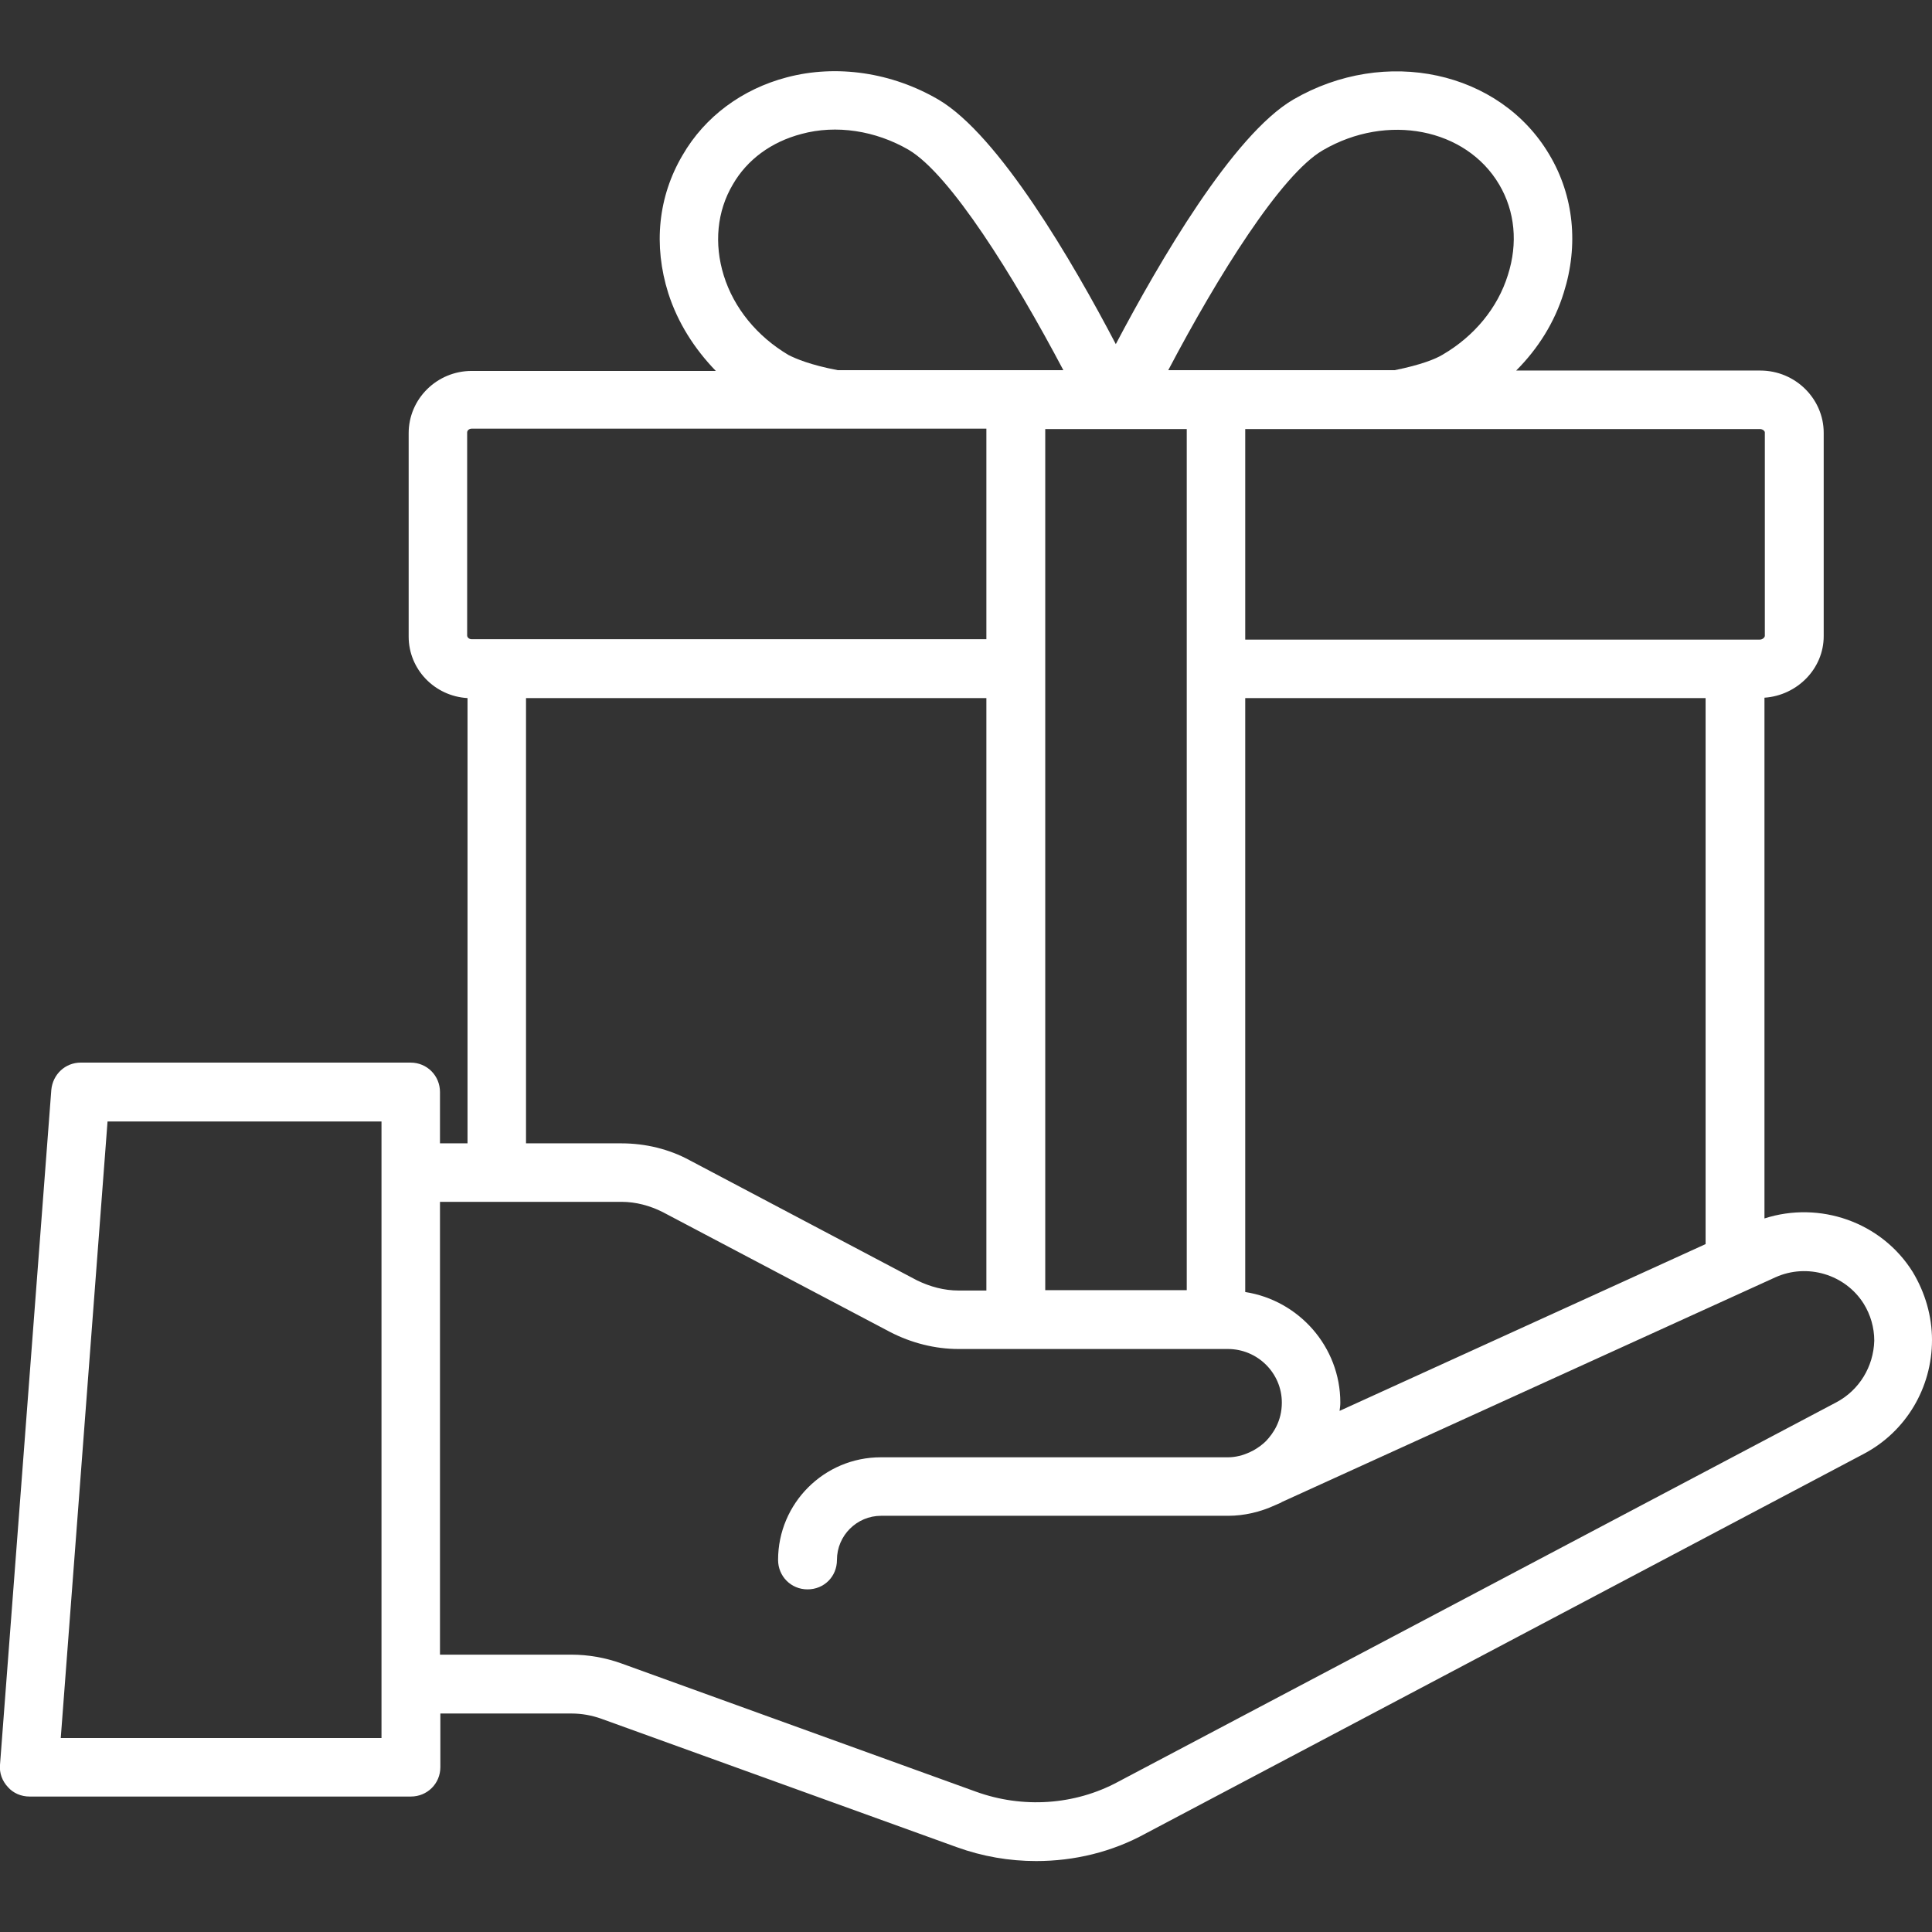
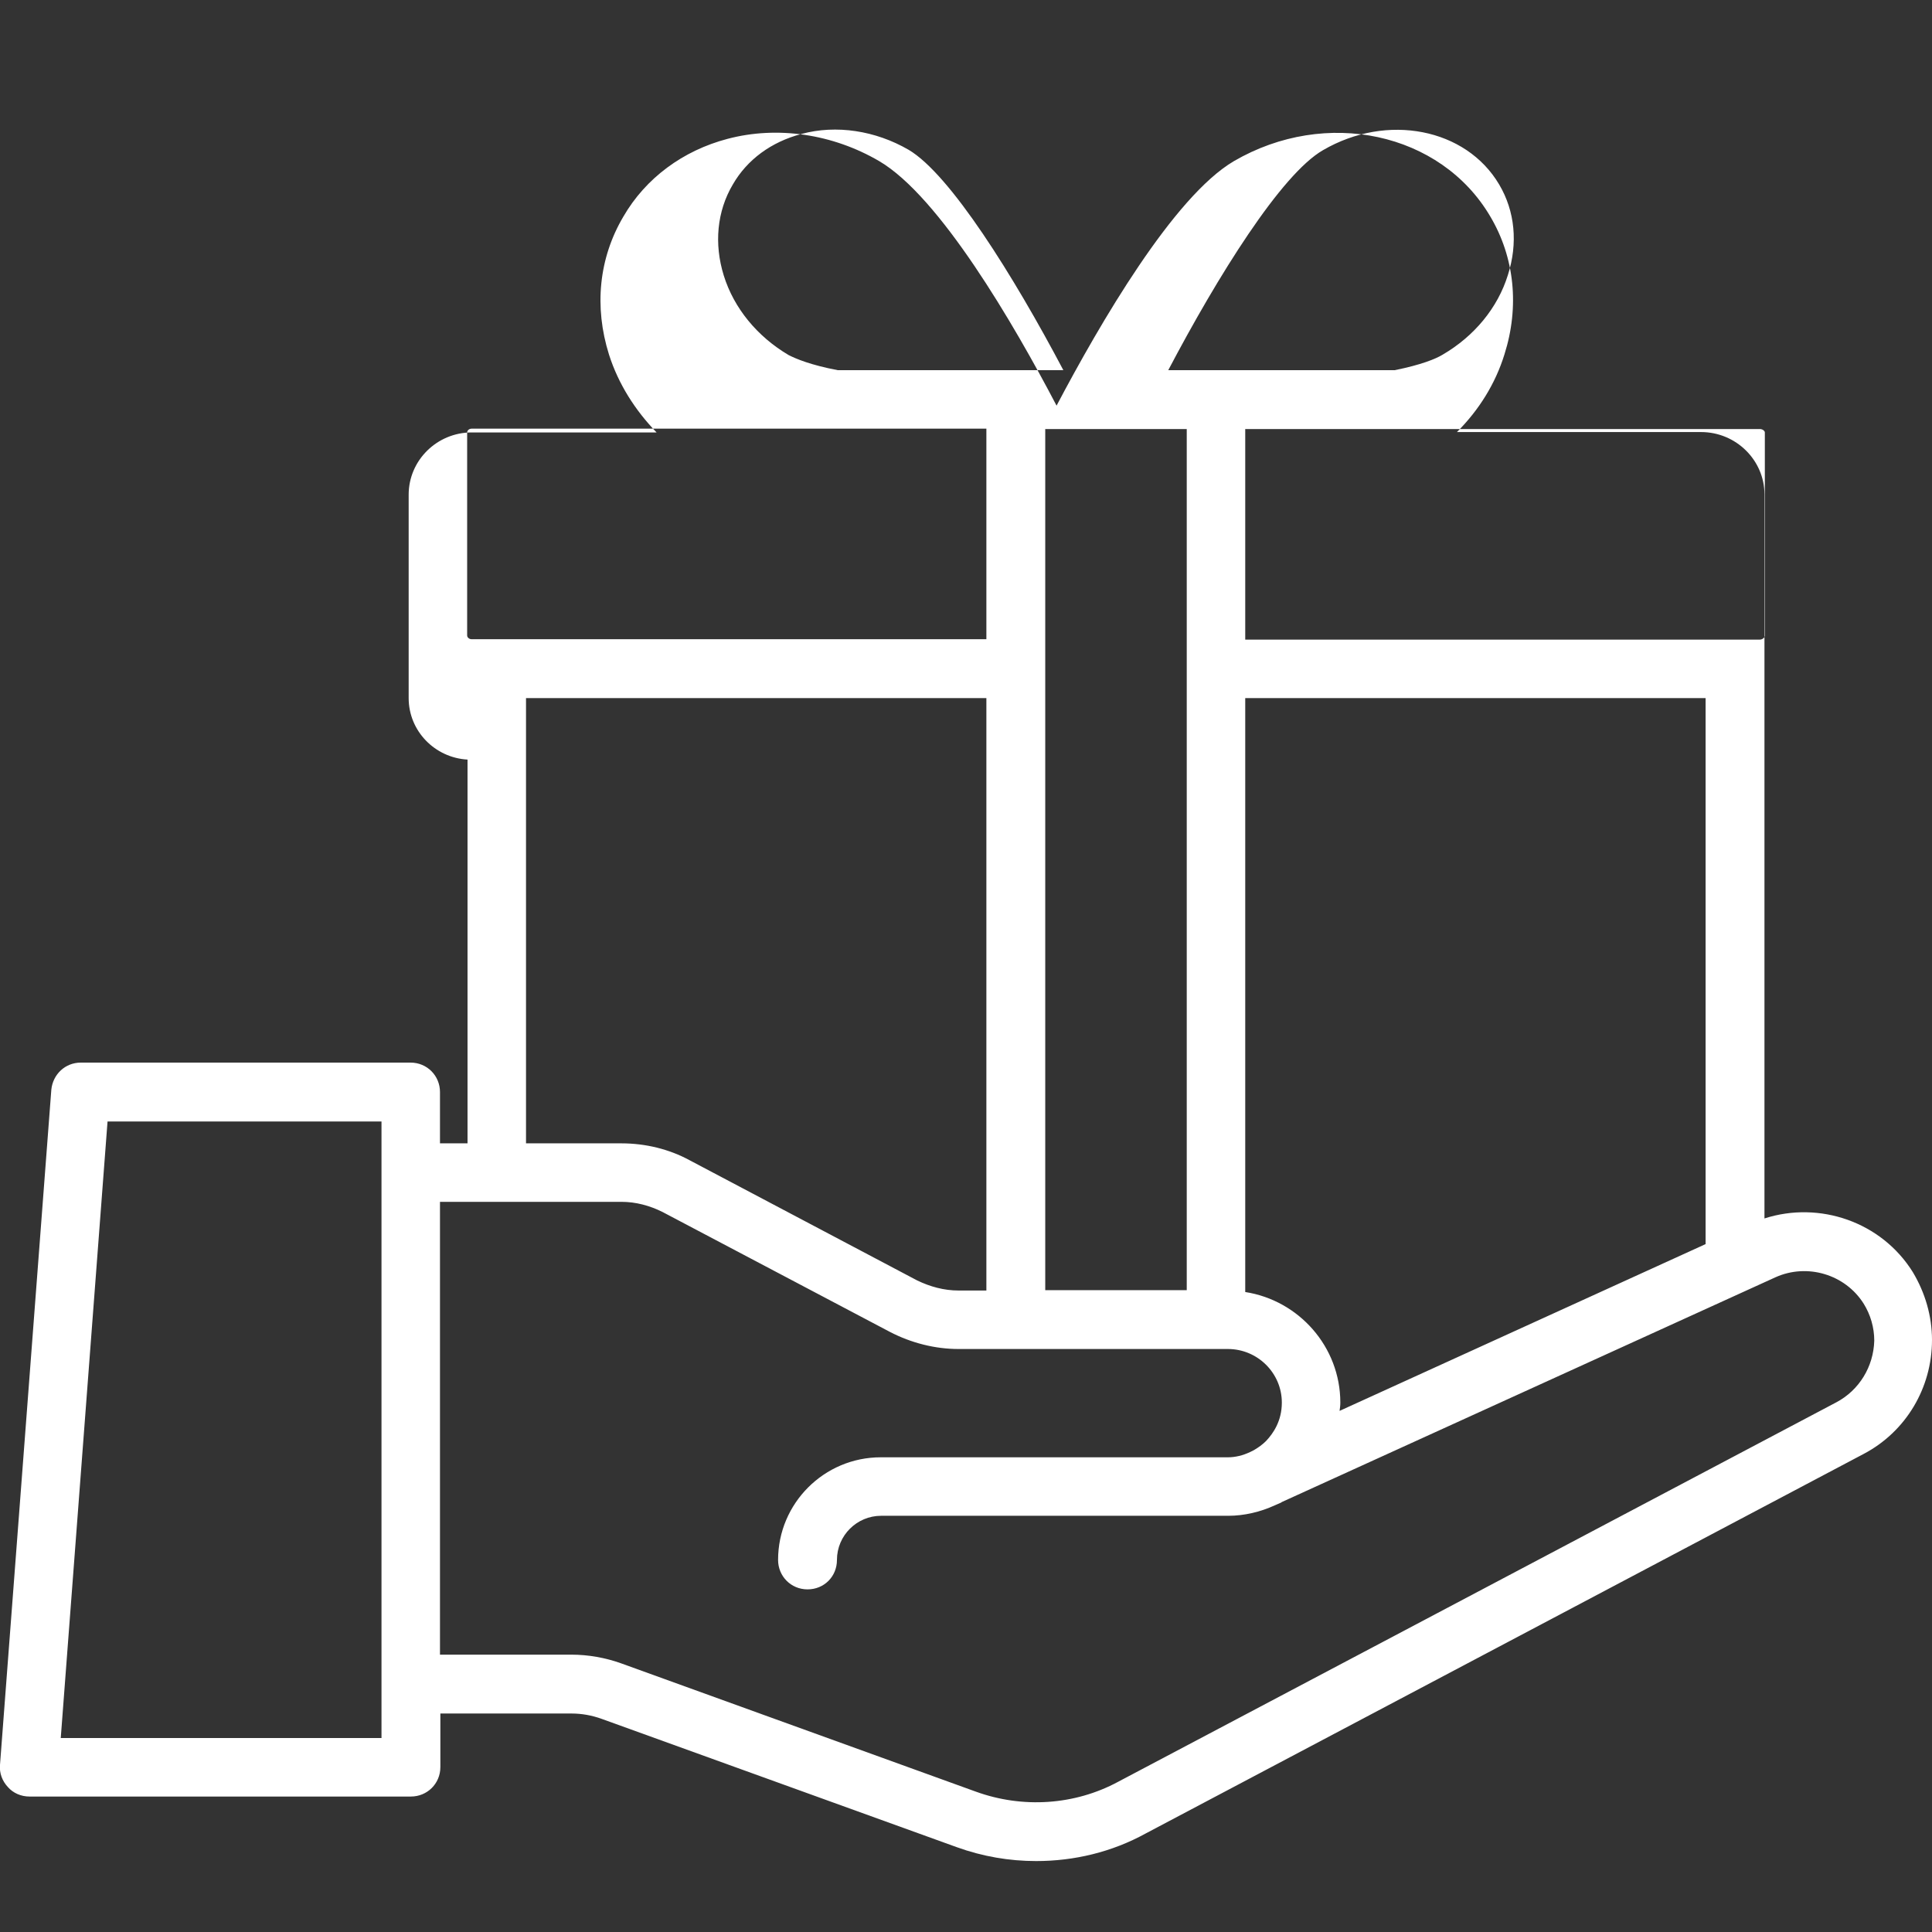
<svg xmlns="http://www.w3.org/2000/svg" version="1.1" id="Layer_1" x="0px" y="0px" viewBox="0 0 512 512" style="enable-background:new 0 0 512 512;" xml:space="preserve">
  <rect x="0" y="0" width="512" height="512" fill="#333333" stroke="none" />
  <style type="text/css">
	.st0{fill:#FFFFFF;}
</style>
  <g>
-     <path class="st0" d="M506.9,337.1c-8.3-13.3-24.7-18.9-39.3-14.2V184.9c8.7-0.6,15.7-7.7,15.7-16.3v-53.9c0-9-7.5-16.5-16.8-16.5   h-64.7c5.8-5.8,10.2-12.8,12.6-20.6c4-12.6,2.7-25.7-3.8-36.6c-13.1-22.2-43.5-28.8-67.9-14.6c-16,9.4-35.5,43-47,64.8   c-11.4-21.8-31-55.4-47-64.8c-12.3-7.2-27-9.4-40.2-5.9c-11.8,3.1-21.7,10.4-27.6,20.6c-6.5,11-7.8,23.9-3.8,36.6   c2.5,7.8,6.9,14.7,12.6,20.6H125c-9.2,0-16.7,7.4-16.7,16.5v53.9c0,8.7,6.9,15.8,15.6,16.3V303h-7.3v-13.6c0-4.3-3.4-7.8-7.8-7.8   H21.4c-4.1,0-7.4,3.1-7.8,7.2L0,467.7c-0.2,2.2,0.6,4.3,2.1,5.9c1.4,1.6,3.5,2.5,5.7,2.5h101.1c4.3,0,7.8-3.4,7.8-7.8v-14.2h34.8   c2.7,0,5.4,0.5,7.9,1.4l94.1,34c6.9,2.5,14,3.7,21.1,3.7c10.1,0,20.1-2.4,29-7.3l190.3-100.6c11.2-5.9,18.1-17.5,18.1-30.2   C512,348.8,510.2,342.6,506.9,337.1L506.9,337.1z M330,342.4V185h122v144.7l-97,44.2c0.1-0.7,0.2-1.4,0.2-2.2   C355.2,356.9,344.2,344.6,330,342.4L330,342.4z M277,113.7h37.5v228.2H277V113.7z M467.7,114.6v53.9c0,0.4-0.6,1-1.3,1H330v-55.8   h136.4C467.1,113.7,467.7,114.2,467.7,114.6L467.7,114.6z M350.6,39.8c17-9.9,37.9-5.8,46.7,9.1c4.2,7.1,5,15.6,2.3,24   c-2.7,8.7-8.9,16.2-17.3,21.1c-1.8,1.1-5.7,2.7-12.7,4.1h-60C322.7,73.2,339.5,46.2,350.6,39.8z M209,94.1   c-8.3-4.9-14.5-12.4-17.2-21.1c-2.6-8.4-1.8-17,2.4-24.1c3.8-6.6,10.2-11.3,18.2-13.4c9.2-2.5,19.6-0.9,28.4,4.2   c11,6.5,27.8,33.4,41,58.4h-59.8C214.7,96.7,211,95.1,209,94.1L209,94.1z M123.8,114.6c0-0.5,0.5-1,1.2-1h136.4v55.8H125   c-0.7,0-1.2-0.5-1.2-1L123.8,114.6z M139.4,185h122v157H254c-3.8,0-7.5-1-11-2.7l-60.2-31.8c-5.5-3-11.8-4.5-18.1-4.5h-25.3   L139.4,185z M101.1,460.6h-85l12.4-163.4h72.6V460.6z M486.7,371.6L296.3,472.2c-11.5,6.2-25.3,7.1-37.7,2.6l-94-34   c-4.2-1.5-8.7-2.3-13.2-2.3h-34.8v-120h48.1c3.8,0,7.5,1,10.9,2.7l60.3,31.8c5.6,2.9,11.9,4.5,18.1,4.5h71.4   c7.9,0,14.3,6.4,14.3,14.2c0,4.9-2.3,8.2-4.2,10.2c-0.9,0.9-2,1.7-3.2,2.4l-1,0.5c-1.9,0.9-3.9,1.4-5.9,1.4h-92   c-15,0-27.2,12.2-27.2,27.2c0,4.3,3.4,7.8,7.8,7.8s7.8-3.4,7.8-7.8c0-6.5,5.3-11.7,11.7-11.7h92c4.2,0,8.5-1,12.4-2.8l1.6-0.7   c0,0,0.1,0,0.1-0.1l130.9-59.6c8.4-3.8,18.5-0.8,23.4,7c1.8,2.9,2.8,6.3,2.8,9.8C496.5,362.2,492.7,368.4,486.7,371.6L486.7,371.6z   " />
+     <path class="st0" d="M506.9,337.1c-8.3-13.3-24.7-18.9-39.3-14.2V184.9v-53.9c0-9-7.5-16.5-16.8-16.5   h-64.7c5.8-5.8,10.2-12.8,12.6-20.6c4-12.6,2.7-25.7-3.8-36.6c-13.1-22.2-43.5-28.8-67.9-14.6c-16,9.4-35.5,43-47,64.8   c-11.4-21.8-31-55.4-47-64.8c-12.3-7.2-27-9.4-40.2-5.9c-11.8,3.1-21.7,10.4-27.6,20.6c-6.5,11-7.8,23.9-3.8,36.6   c2.5,7.8,6.9,14.7,12.6,20.6H125c-9.2,0-16.7,7.4-16.7,16.5v53.9c0,8.7,6.9,15.8,15.6,16.3V303h-7.3v-13.6c0-4.3-3.4-7.8-7.8-7.8   H21.4c-4.1,0-7.4,3.1-7.8,7.2L0,467.7c-0.2,2.2,0.6,4.3,2.1,5.9c1.4,1.6,3.5,2.5,5.7,2.5h101.1c4.3,0,7.8-3.4,7.8-7.8v-14.2h34.8   c2.7,0,5.4,0.5,7.9,1.4l94.1,34c6.9,2.5,14,3.7,21.1,3.7c10.1,0,20.1-2.4,29-7.3l190.3-100.6c11.2-5.9,18.1-17.5,18.1-30.2   C512,348.8,510.2,342.6,506.9,337.1L506.9,337.1z M330,342.4V185h122v144.7l-97,44.2c0.1-0.7,0.2-1.4,0.2-2.2   C355.2,356.9,344.2,344.6,330,342.4L330,342.4z M277,113.7h37.5v228.2H277V113.7z M467.7,114.6v53.9c0,0.4-0.6,1-1.3,1H330v-55.8   h136.4C467.1,113.7,467.7,114.2,467.7,114.6L467.7,114.6z M350.6,39.8c17-9.9,37.9-5.8,46.7,9.1c4.2,7.1,5,15.6,2.3,24   c-2.7,8.7-8.9,16.2-17.3,21.1c-1.8,1.1-5.7,2.7-12.7,4.1h-60C322.7,73.2,339.5,46.2,350.6,39.8z M209,94.1   c-8.3-4.9-14.5-12.4-17.2-21.1c-2.6-8.4-1.8-17,2.4-24.1c3.8-6.6,10.2-11.3,18.2-13.4c9.2-2.5,19.6-0.9,28.4,4.2   c11,6.5,27.8,33.4,41,58.4h-59.8C214.7,96.7,211,95.1,209,94.1L209,94.1z M123.8,114.6c0-0.5,0.5-1,1.2-1h136.4v55.8H125   c-0.7,0-1.2-0.5-1.2-1L123.8,114.6z M139.4,185h122v157H254c-3.8,0-7.5-1-11-2.7l-60.2-31.8c-5.5-3-11.8-4.5-18.1-4.5h-25.3   L139.4,185z M101.1,460.6h-85l12.4-163.4h72.6V460.6z M486.7,371.6L296.3,472.2c-11.5,6.2-25.3,7.1-37.7,2.6l-94-34   c-4.2-1.5-8.7-2.3-13.2-2.3h-34.8v-120h48.1c3.8,0,7.5,1,10.9,2.7l60.3,31.8c5.6,2.9,11.9,4.5,18.1,4.5h71.4   c7.9,0,14.3,6.4,14.3,14.2c0,4.9-2.3,8.2-4.2,10.2c-0.9,0.9-2,1.7-3.2,2.4l-1,0.5c-1.9,0.9-3.9,1.4-5.9,1.4h-92   c-15,0-27.2,12.2-27.2,27.2c0,4.3,3.4,7.8,7.8,7.8s7.8-3.4,7.8-7.8c0-6.5,5.3-11.7,11.7-11.7h92c4.2,0,8.5-1,12.4-2.8l1.6-0.7   c0,0,0.1,0,0.1-0.1l130.9-59.6c8.4-3.8,18.5-0.8,23.4,7c1.8,2.9,2.8,6.3,2.8,9.8C496.5,362.2,492.7,368.4,486.7,371.6L486.7,371.6z   " />
  </g>
</svg>